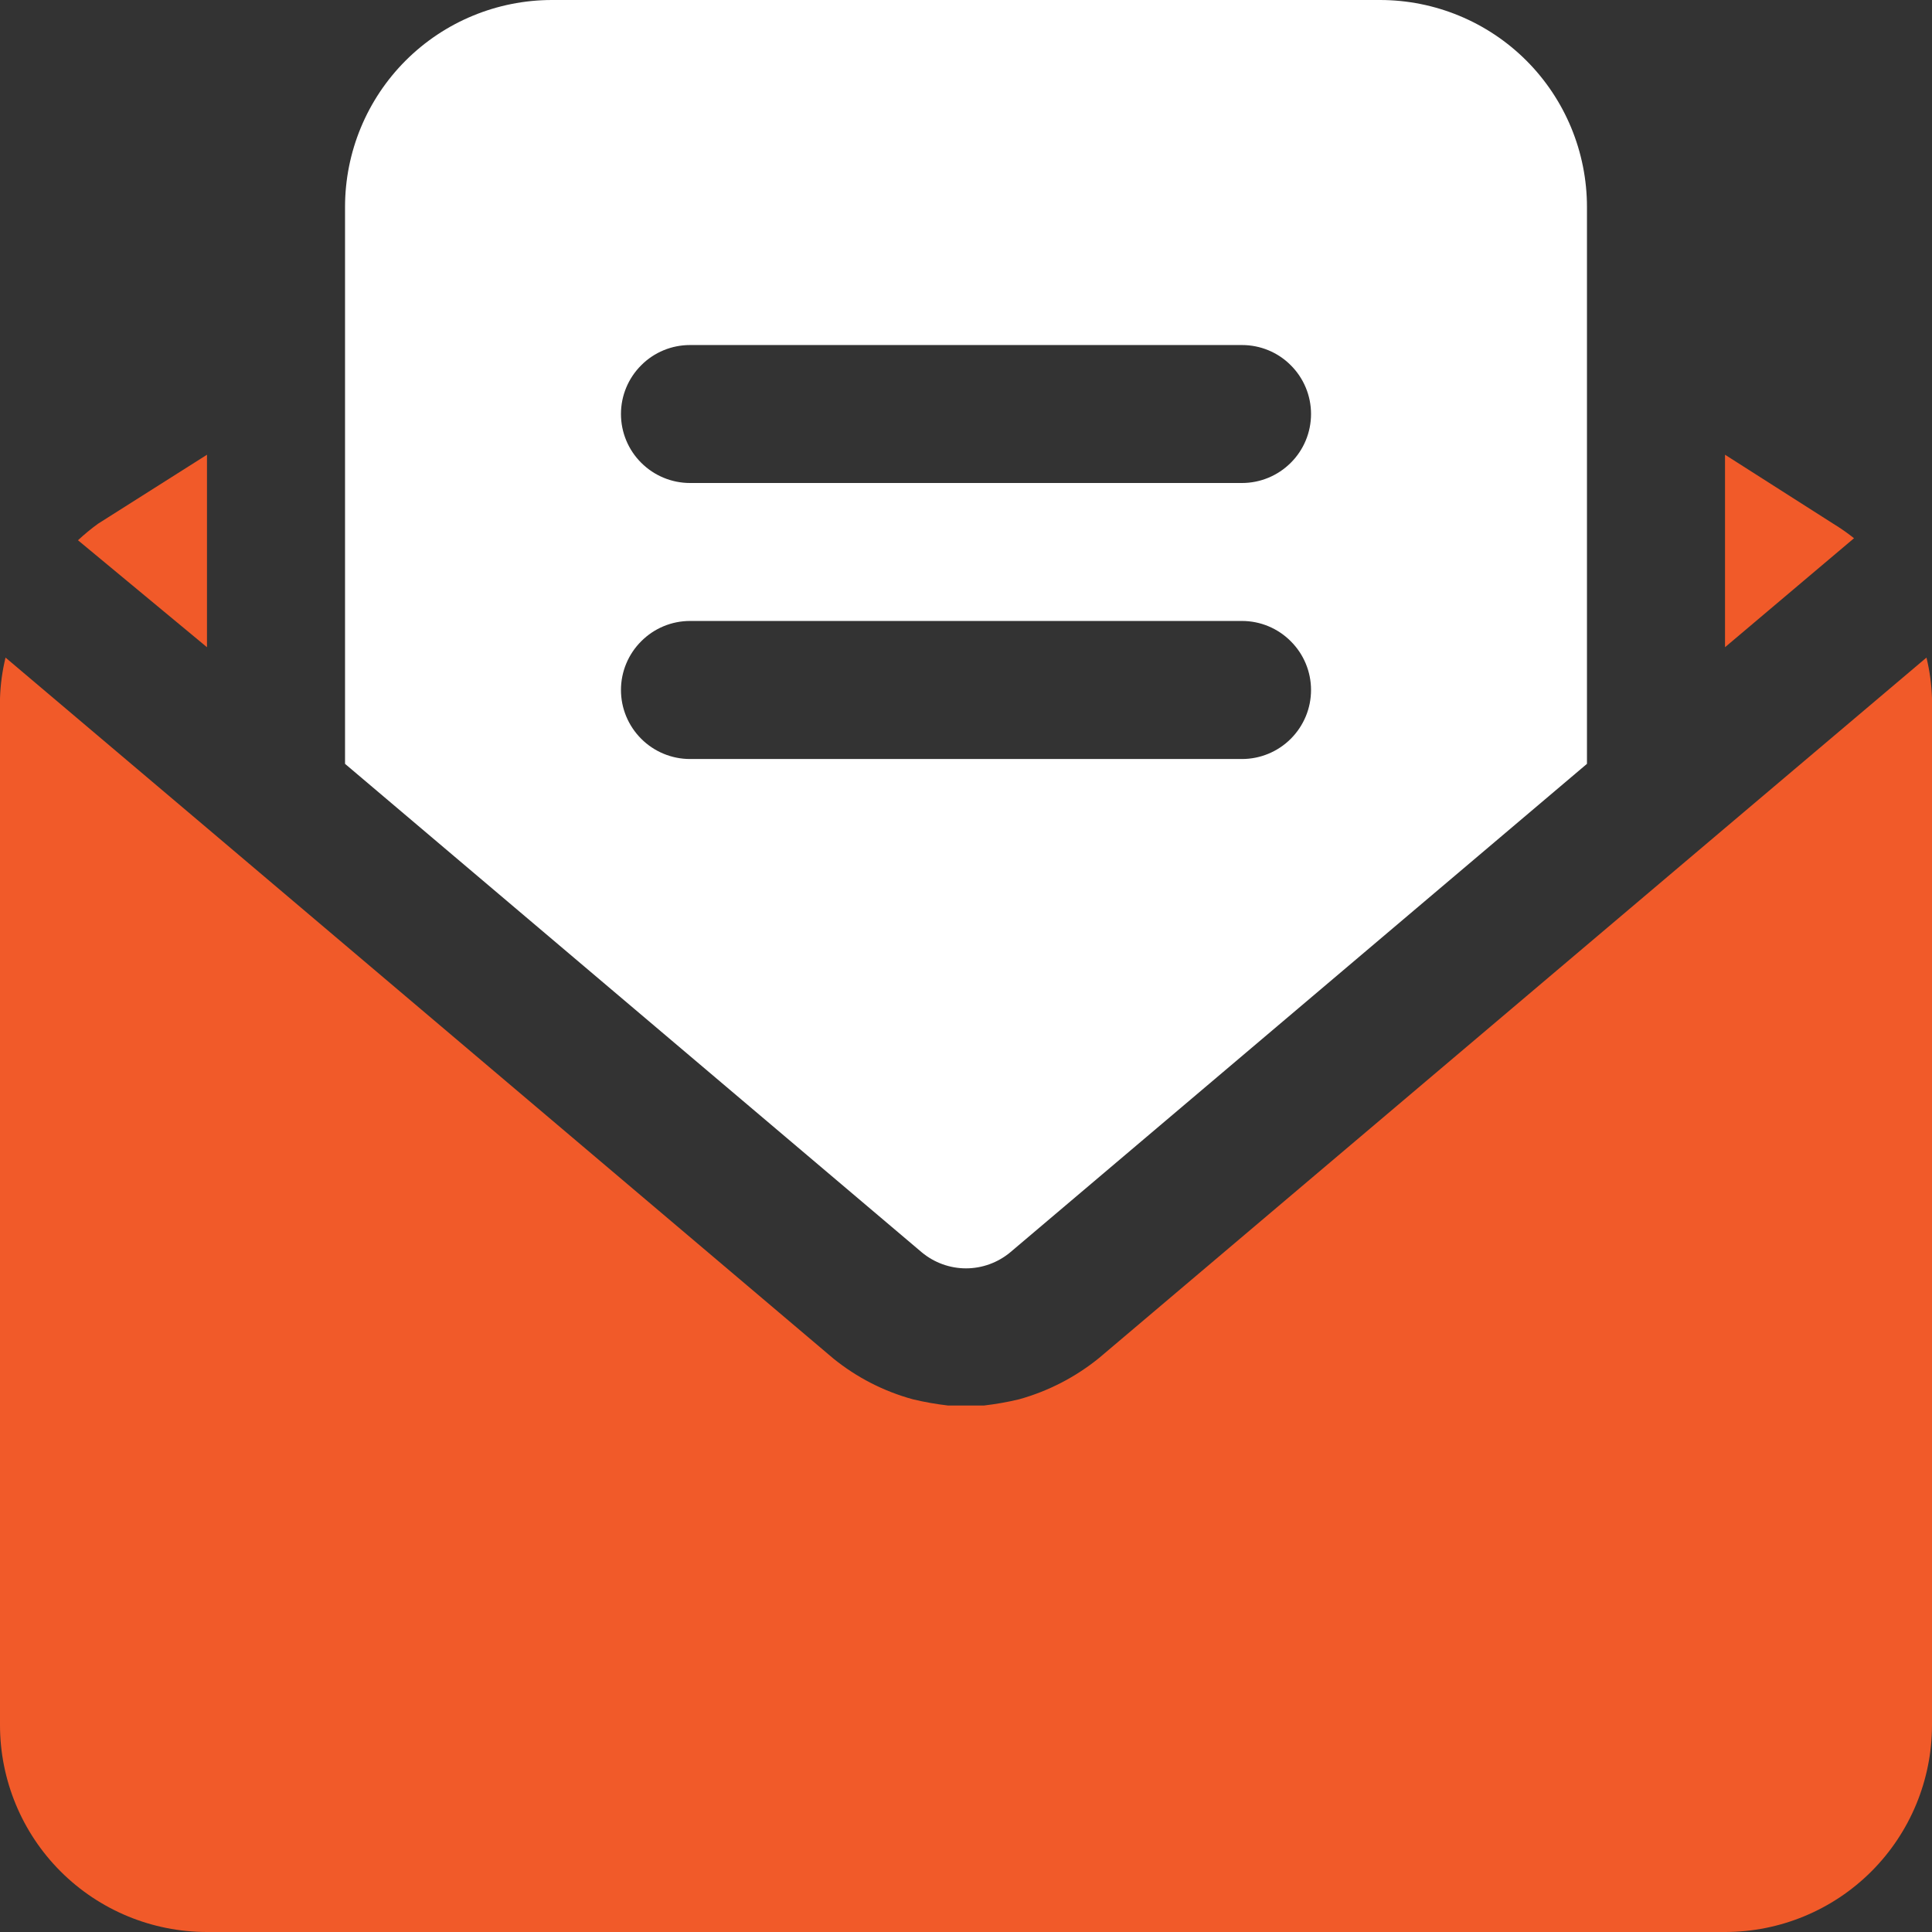
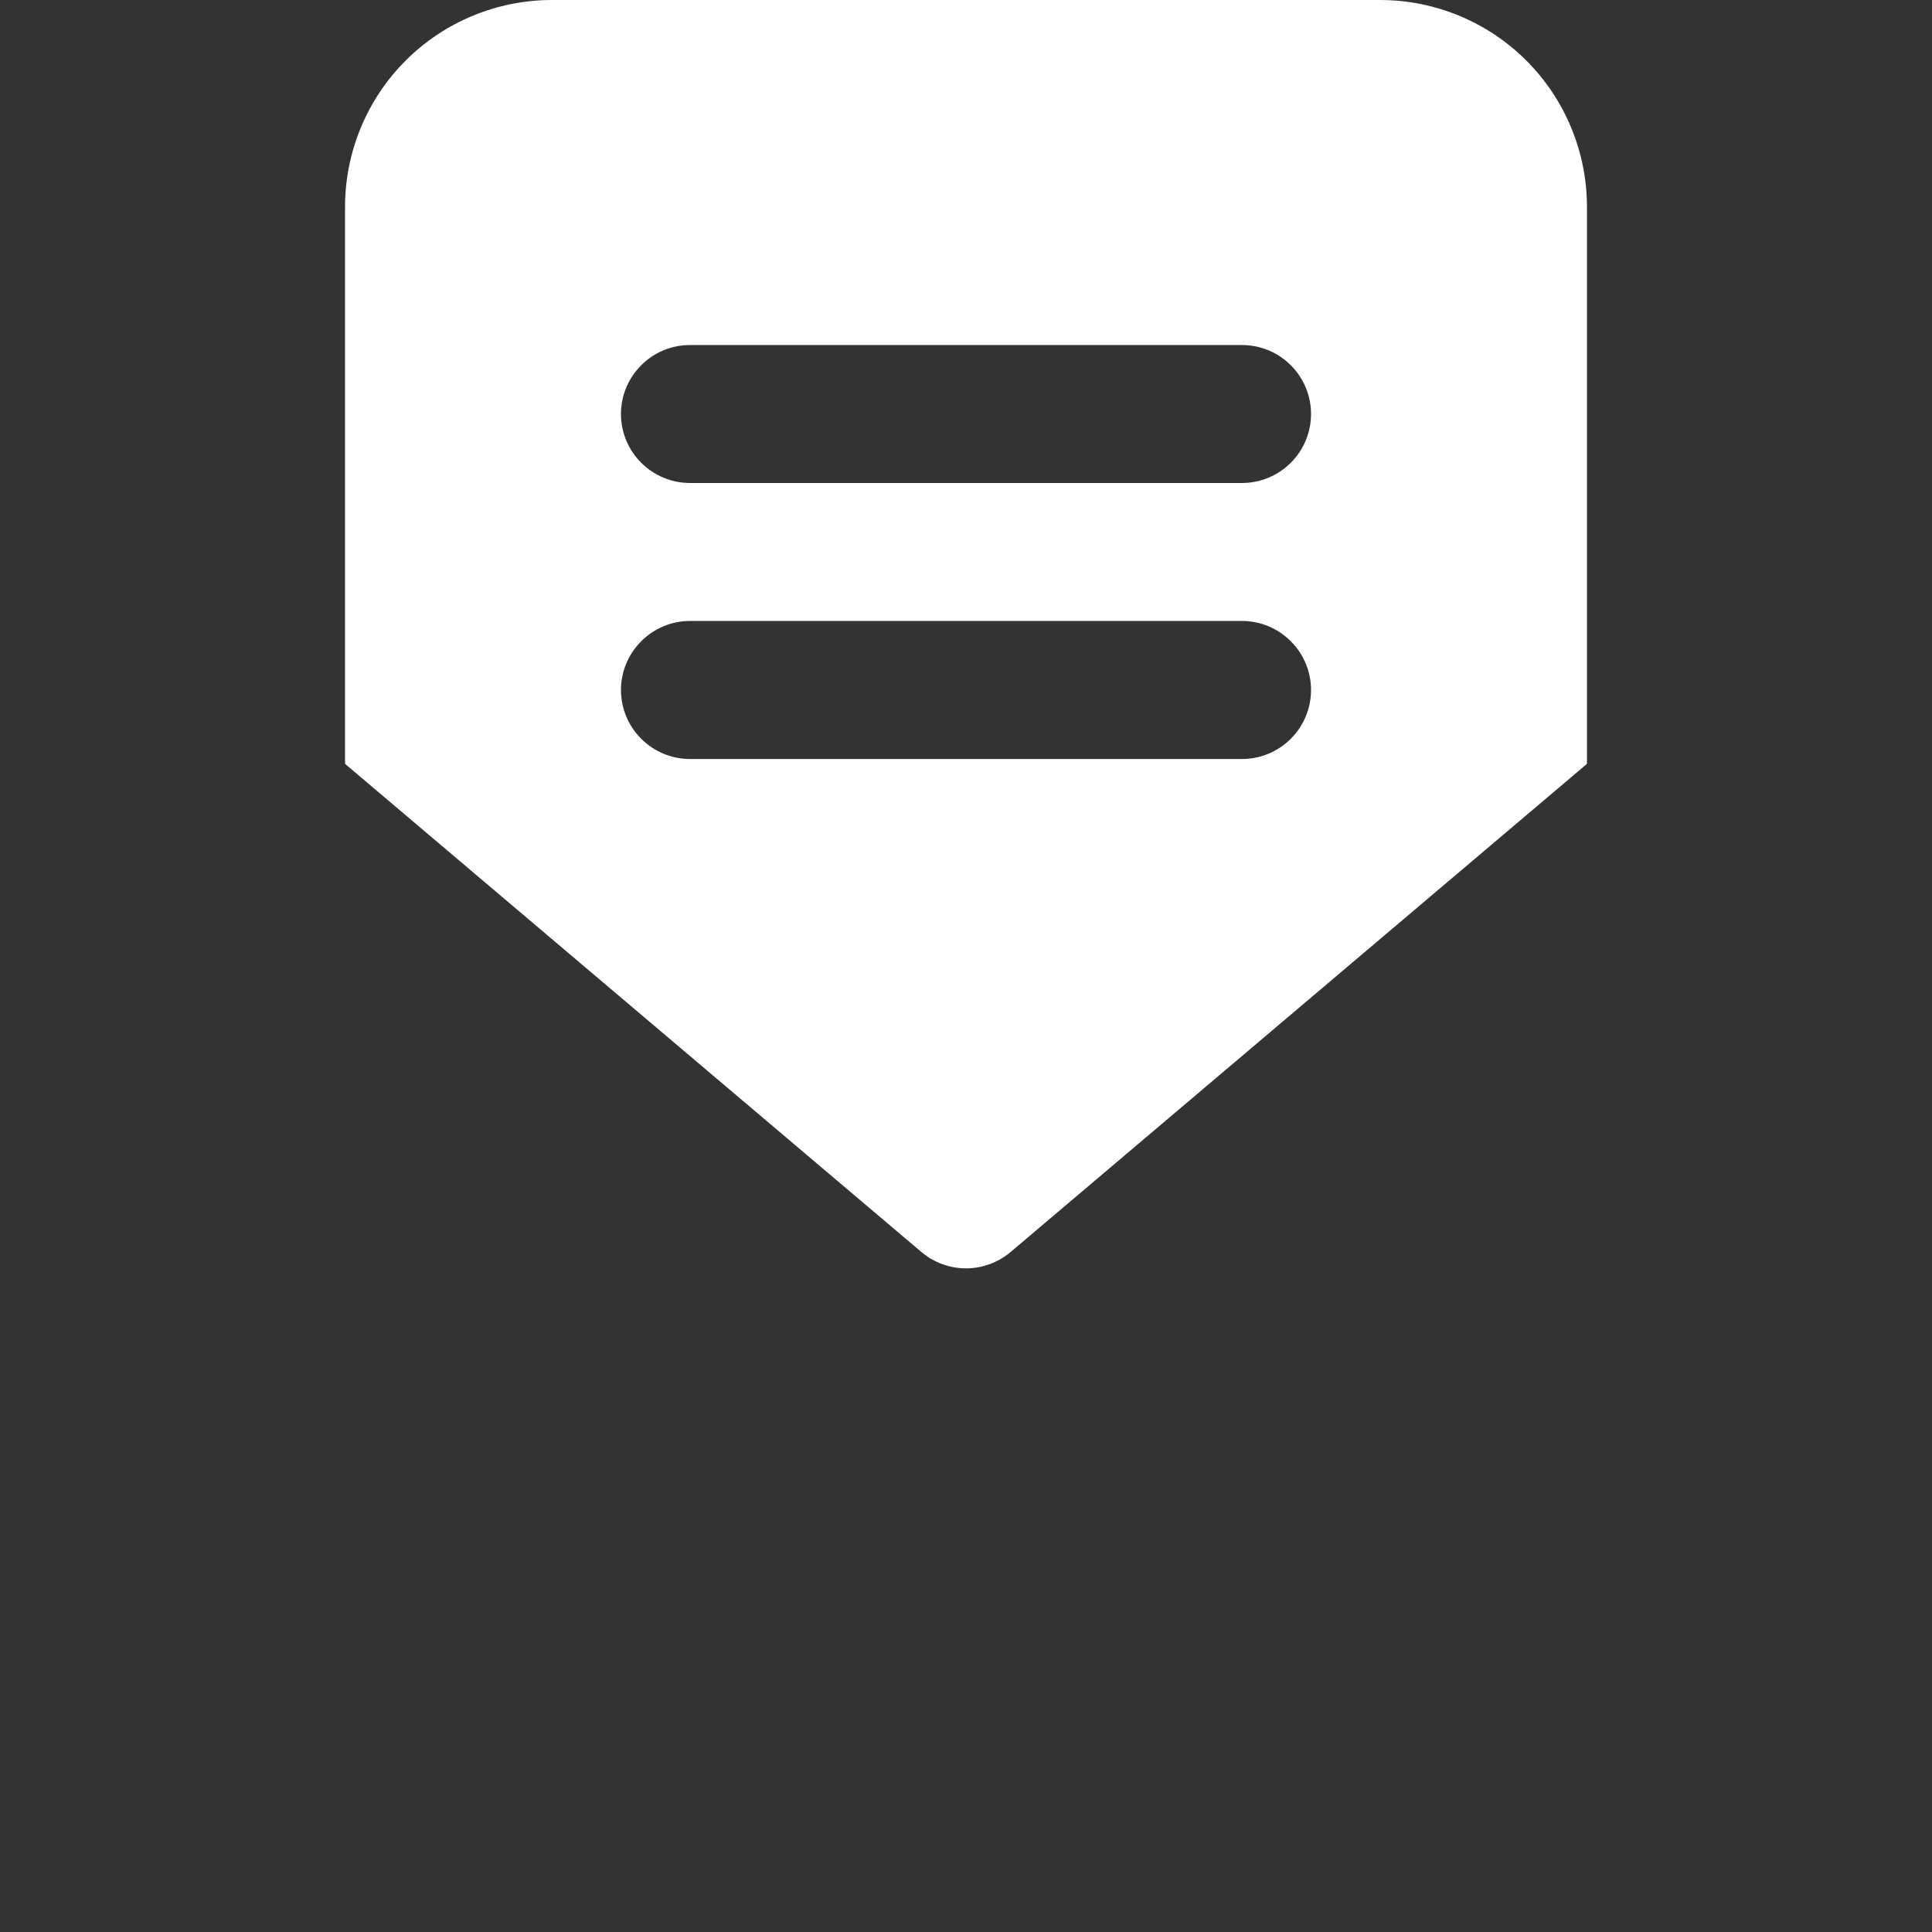
<svg xmlns="http://www.w3.org/2000/svg" width="22" height="22" viewBox="0 0 22 22" fill="none">
  <rect x="0" y="0" width="22" height="22" fill="#333333" stroke="none" />
-   <path fill-rule="evenodd" clip-rule="evenodd" d="M19.643 9.429L21.937 7.488C21.974 7.64 21.995 7.795 22 7.951V19.643C22 20.268 21.752 20.868 21.31 21.31C20.868 21.752 20.268 22 19.643 22H2.357C1.732 22 1.132 21.752 0.69 21.31C0.248 20.868 0 20.268 0 19.643V7.951C0.005 7.795 0.026 7.64 0.063 7.488L2.357 9.429L9.491 15.471C9.757 15.686 10.065 15.844 10.395 15.934C10.527 15.966 10.661 15.989 10.796 16.005H11.204C11.339 15.989 11.473 15.966 11.605 15.934C11.938 15.841 12.248 15.681 12.516 15.463L19.643 9.429Z" fill="#F15A29" />
-   <path fill-rule="evenodd" clip-rule="evenodd" d="M21.112 6.129L19.643 7.37V5.178L20.876 5.964C20.958 6.014 21.037 6.069 21.112 6.129Z" fill="#F15A29" />
-   <path fill-rule="evenodd" clip-rule="evenodd" d="M1.116 5.964L2.357 5.178V7.37L0.888 6.152C0.96 6.085 1.036 6.022 1.116 5.964Z" fill="#F15A29" />
  <path fill-rule="evenodd" clip-rule="evenodd" d="M10.497 14.261L3.929 8.698V2.357C3.929 1.732 4.177 1.132 4.619 0.69C5.061 0.248 5.661 0 6.286 0H15.714C16.339 0 16.939 0.248 17.381 0.69C17.823 1.132 18.071 1.732 18.071 2.357V8.698L11.503 14.261C11.362 14.378 11.184 14.443 11 14.443C10.816 14.443 10.638 14.378 10.497 14.261ZM7.071 4.714C7.071 4.923 7.154 5.123 7.302 5.27C7.449 5.417 7.649 5.5 7.857 5.5H14.143C14.351 5.5 14.551 5.417 14.698 5.27C14.846 5.123 14.929 4.923 14.929 4.714C14.929 4.506 14.846 4.306 14.698 4.159C14.551 4.011 14.351 3.929 14.143 3.929H7.857C7.649 3.929 7.449 4.011 7.302 4.159C7.154 4.306 7.071 4.506 7.071 4.714ZM14.698 8.413C14.551 8.56 14.351 8.643 14.143 8.643H7.857C7.649 8.643 7.449 8.56 7.302 8.413C7.154 8.265 7.071 8.066 7.071 7.857C7.071 7.649 7.154 7.449 7.302 7.302C7.449 7.154 7.649 7.071 7.857 7.071H14.143C14.351 7.071 14.551 7.154 14.698 7.302C14.846 7.449 14.929 7.649 14.929 7.857C14.929 8.066 14.846 8.265 14.698 8.413Z" fill="white" />
</svg>